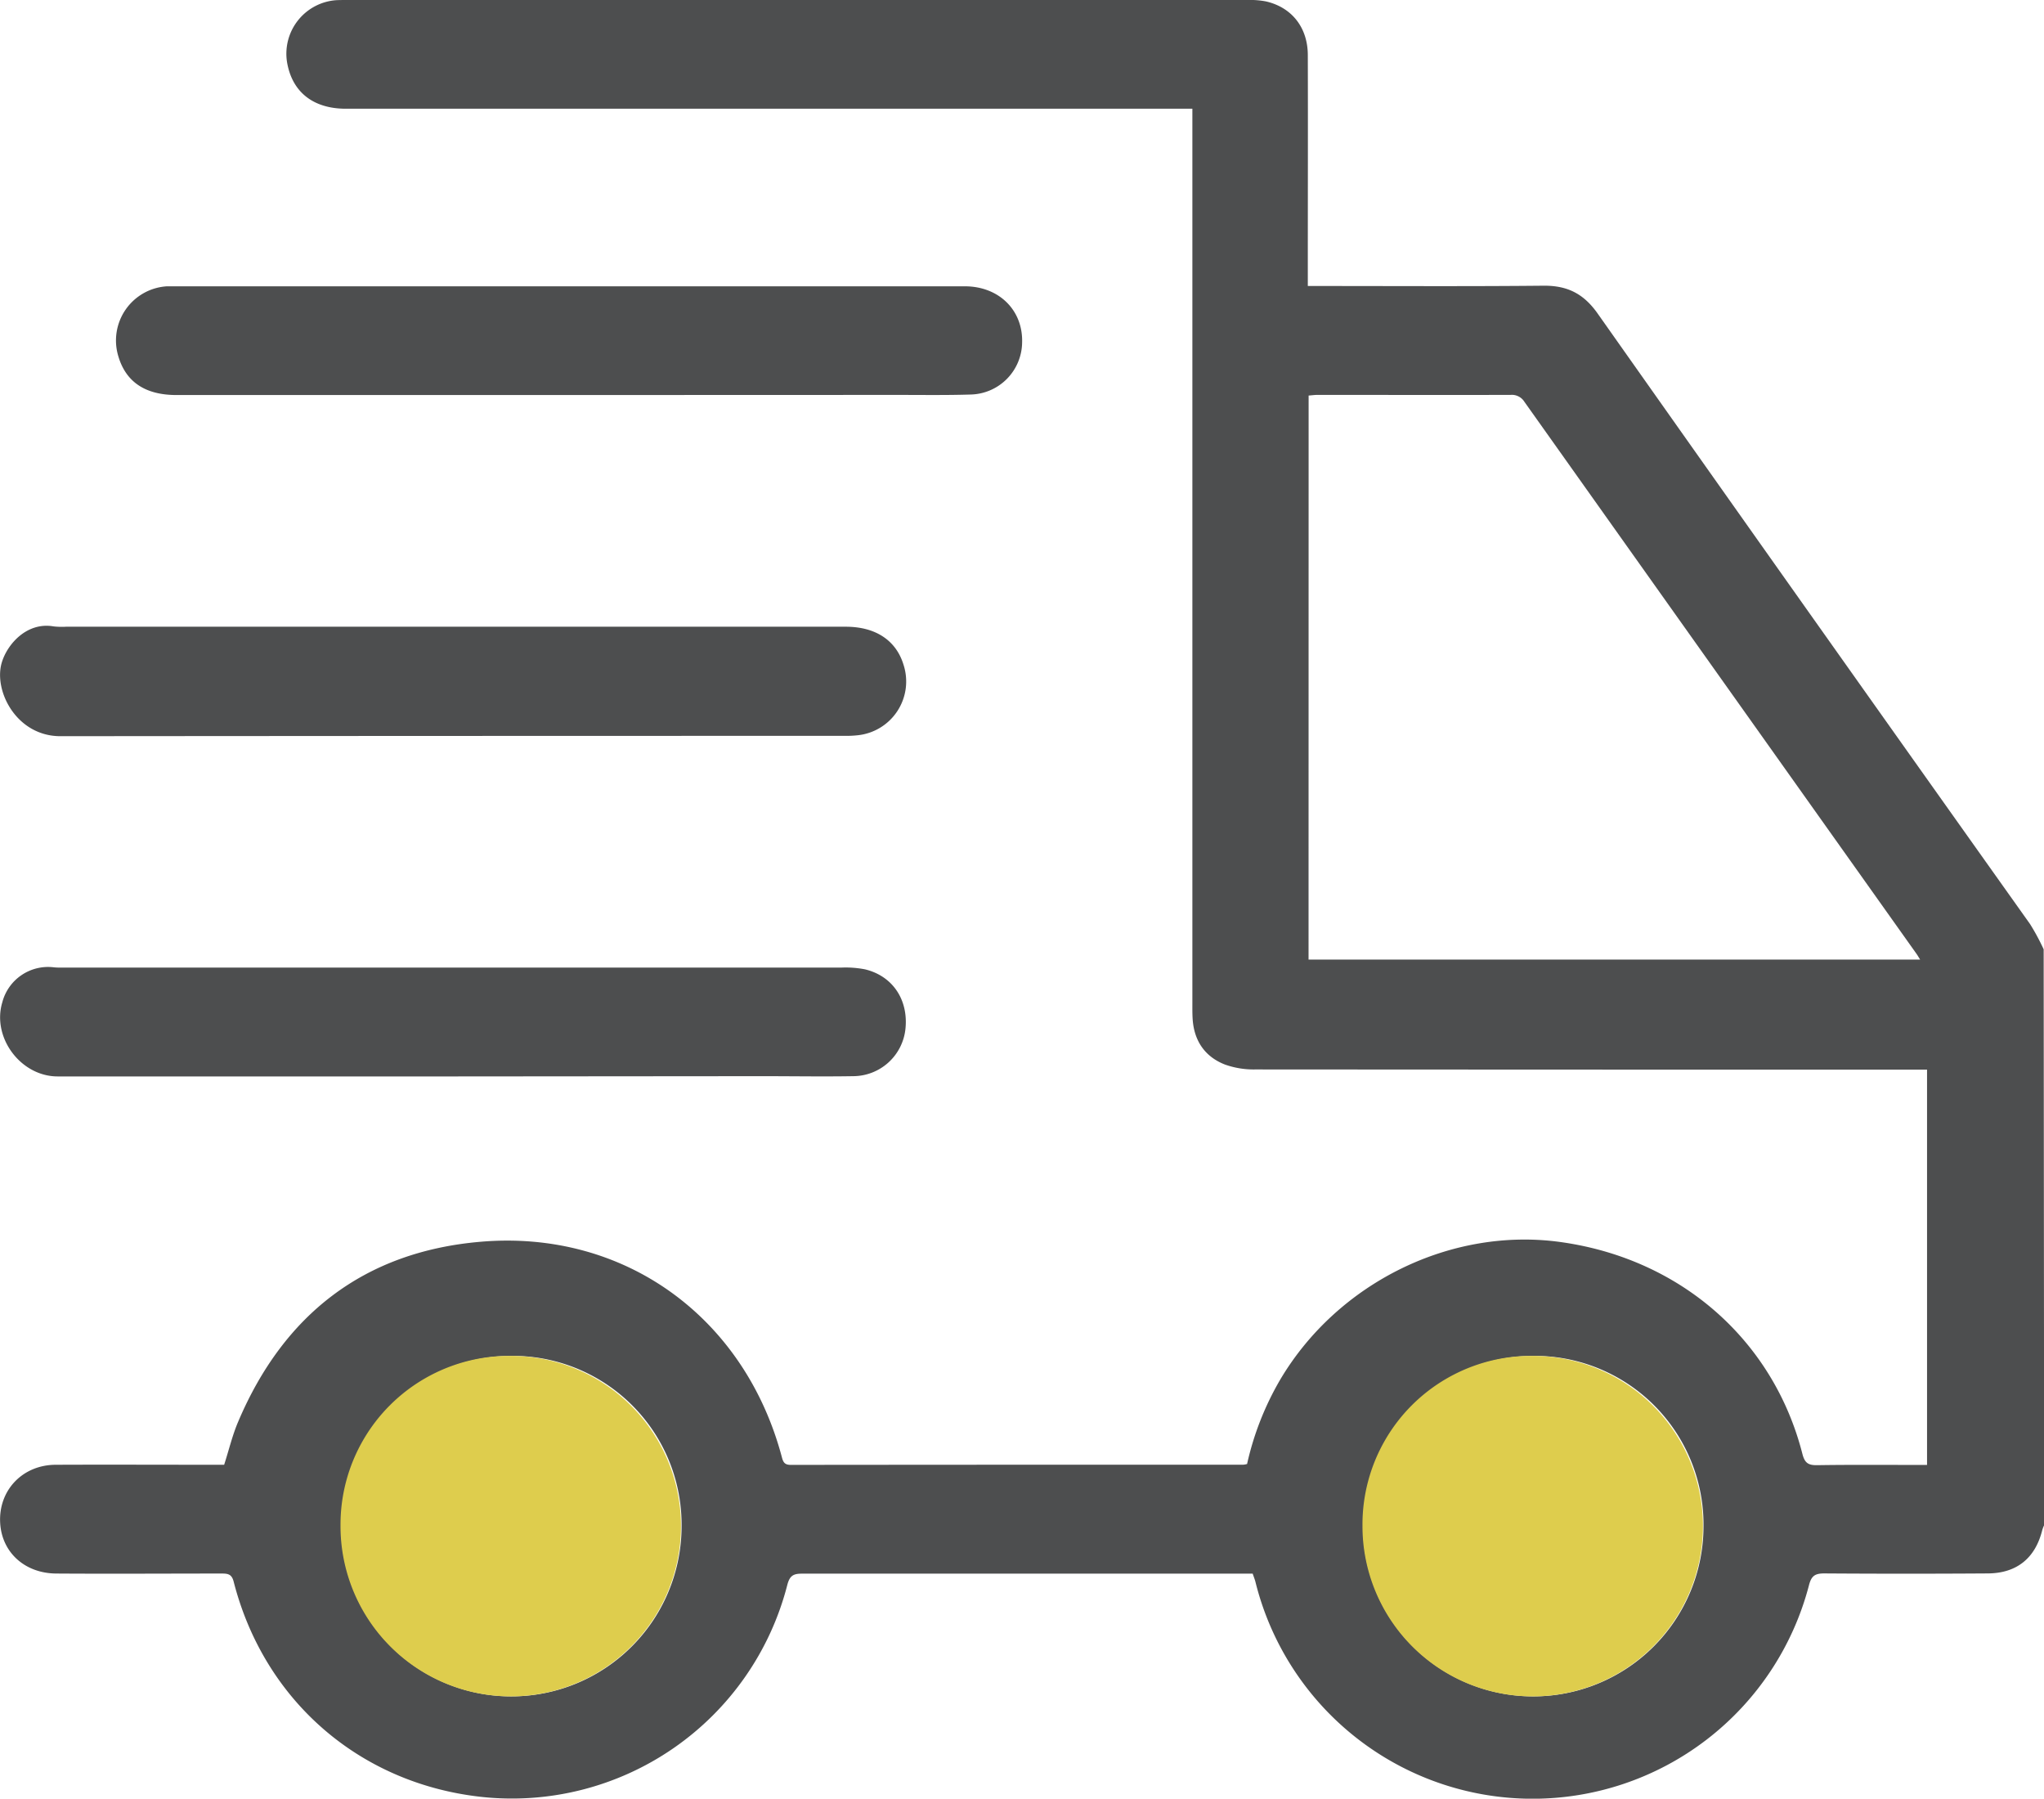
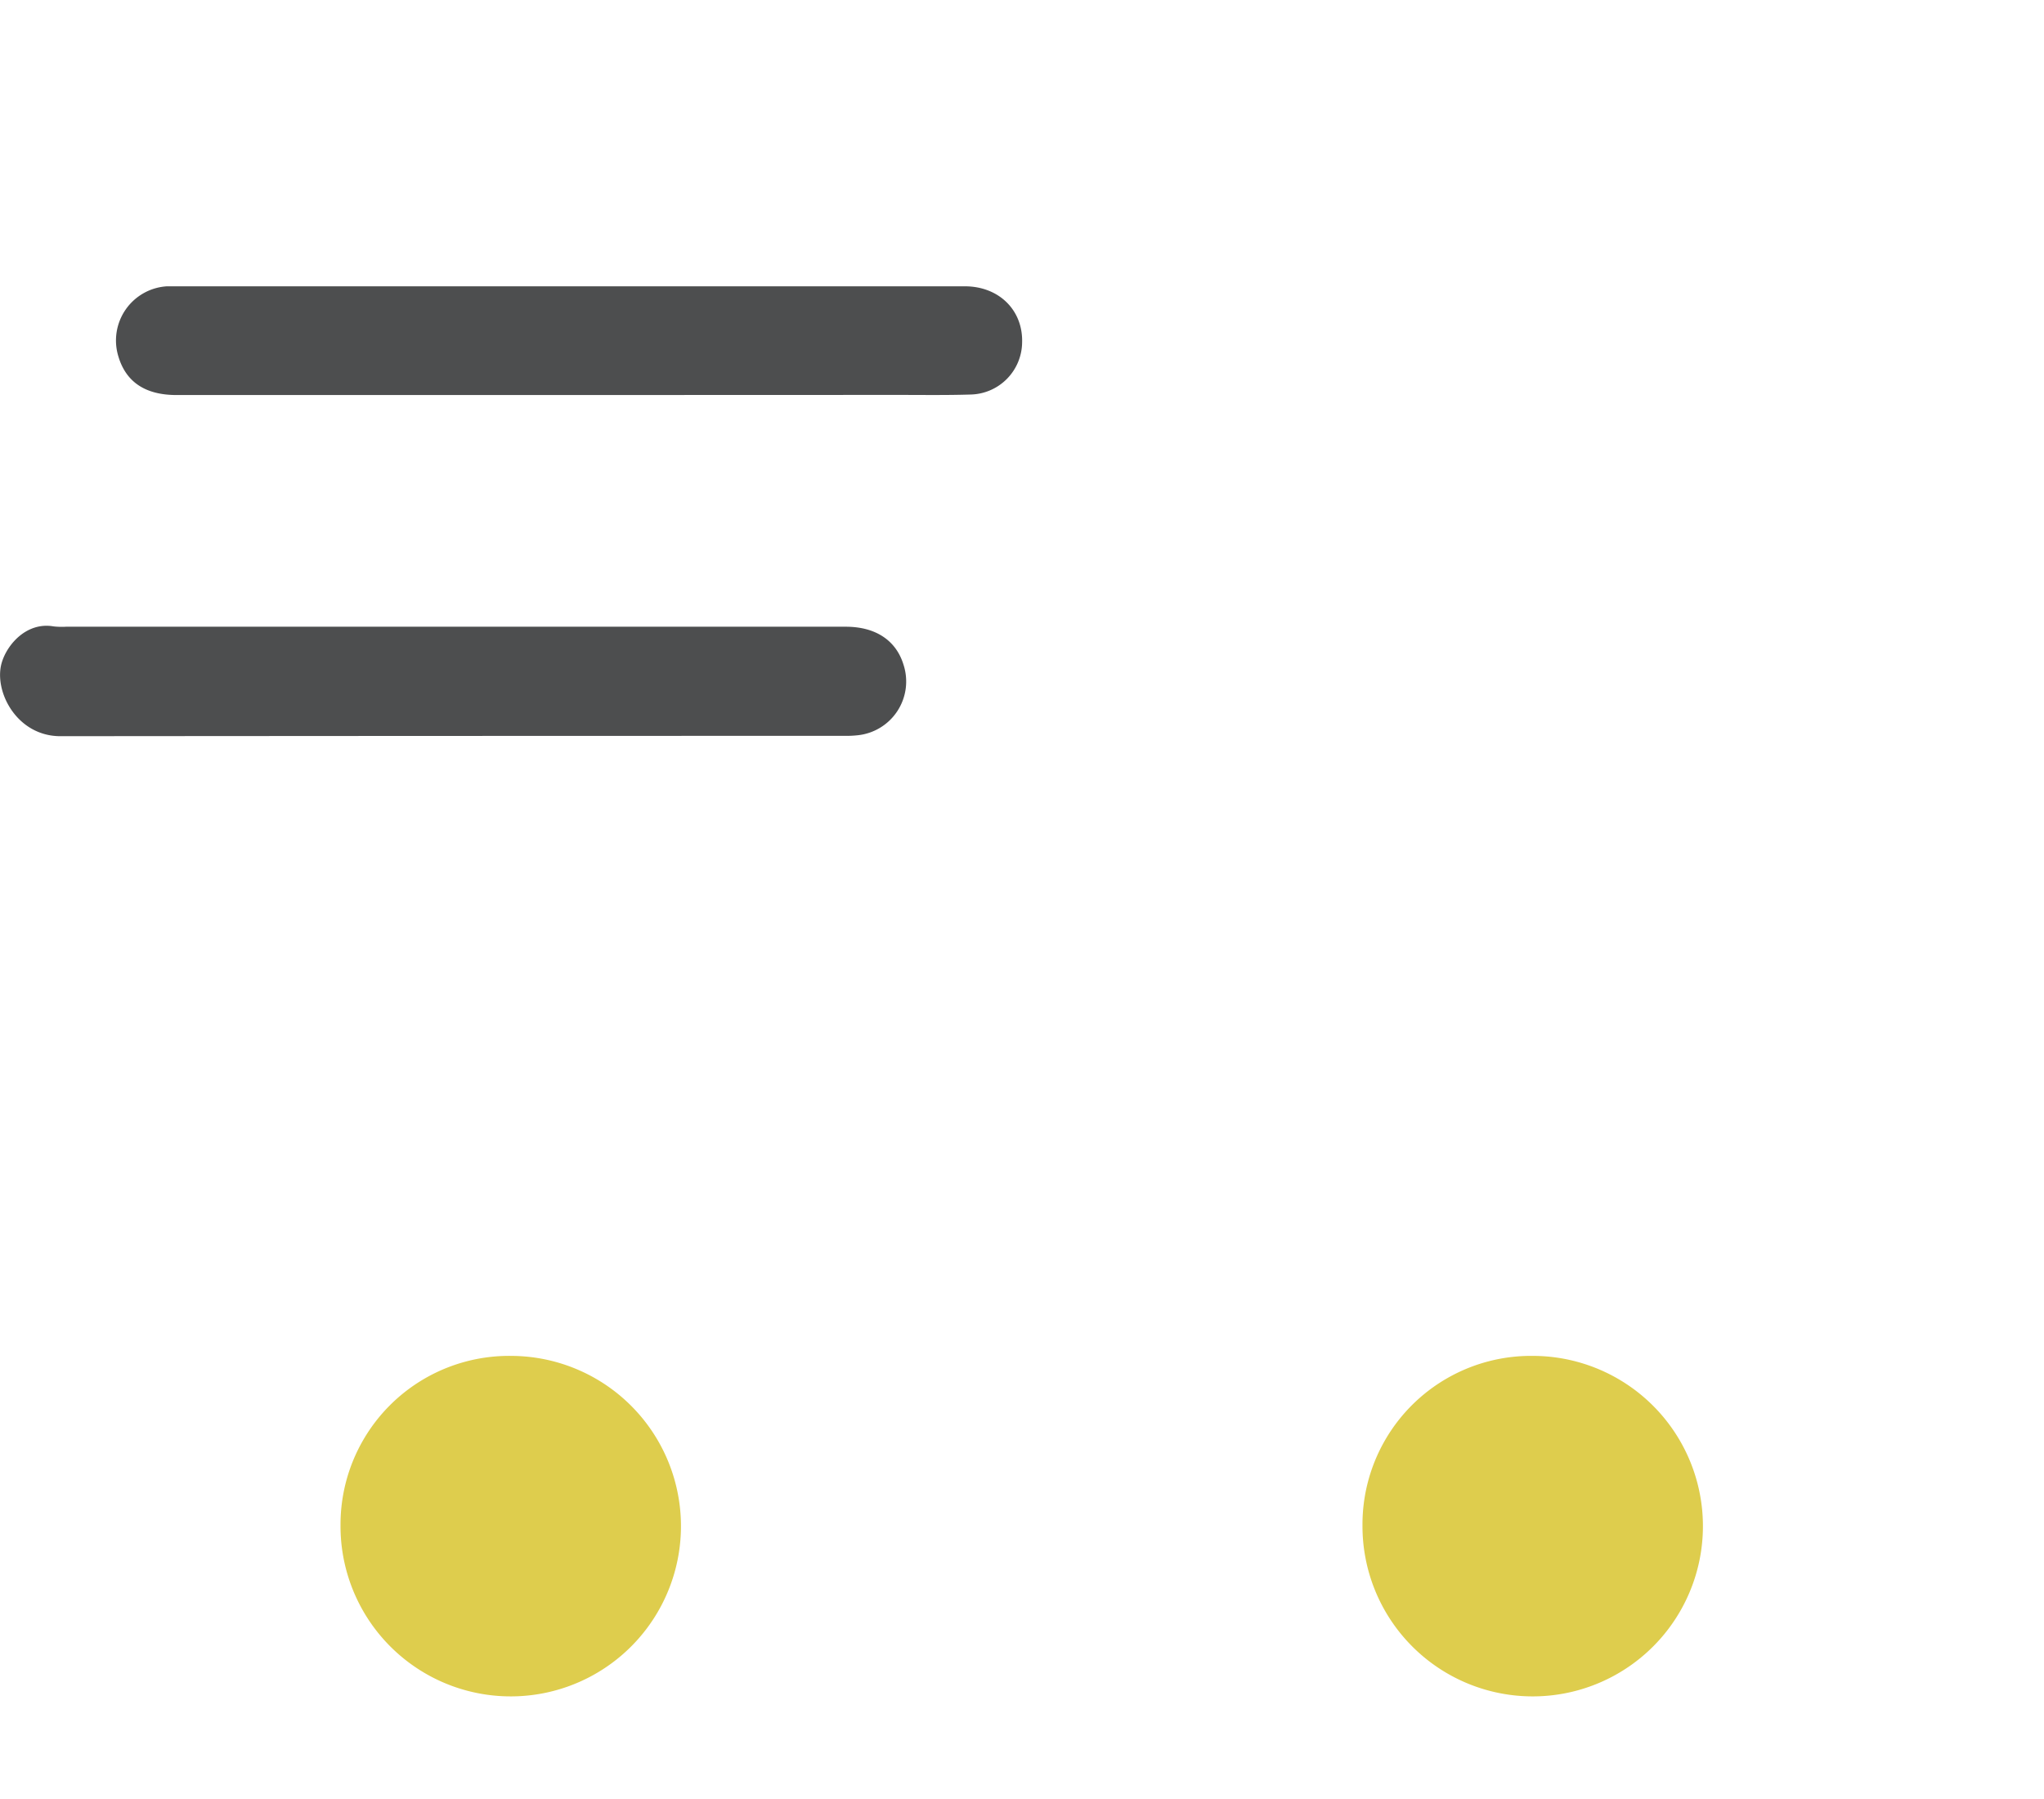
<svg xmlns="http://www.w3.org/2000/svg" viewBox="0 0 552.96 486.51">
  <defs>
    <style>.cls-1{fill:#4d4e4f;}.cls-2{fill:#decd4d;}</style>
  </defs>
  <title>Ресурс 5транспорт</title>
  <g id="Слой_2" data-name="Слой 2">
    <g id="Слой_1-2" data-name="Слой 1">
-       <path class="cls-1" d="M553,412.52a10.25,10.25,0,0,0-.5,1.3c-1.86,7.58-6.86,11.72-14.72,11.77q-22.14.15-44.29,0c-2.55,0-3.47.72-4.11,3.19a77.26,77.26,0,0,1-149.74-.88c-.18-.71-.47-1.4-.75-2.25H336q-59.52,0-119,0c-2.31,0-3.33.48-4,3A76.9,76.9,0,0,1,129.92,486c-32.78-3.71-58.48-26.08-66.71-58.2-.5-1.95-1.47-2.18-3.16-2.18-14.95,0-29.9.1-44.85,0C6.68,425.55.52,419.89.05,412c-.53-8.83,6-15.76,15-15.8,14.19-.06,28.39,0,42.59,0h3c1.29-4,2.23-8,3.79-11.64,12.31-29.05,34.18-46,65.58-48.68,39-3.34,71.5,20.49,81.53,58.35.38,1.45.88,2,2.41,2q61.2-.06,122.42-.05a5.57,5.57,0,0,0,1-.19,79.44,79.44,0,0,1,9-22.88C362,346.81,392.82,331.74,422.49,336c32.26,4.59,57.26,26.51,65.11,57.26.61,2.36,1.5,3.08,3.91,3.05,9.86-.15,19.72-.06,29.81-.06V289.33h-3.71q-89,0-178-.06a23.13,23.13,0,0,1-8.24-1.33c-5.34-2.09-8.27-6.3-8.71-12.09-.11-1.5-.09-3-.09-4.51V29.41h-229c-8.91,0-14.62-4.58-15.94-12.73A14.53,14.53,0,0,1,90.92.05C92,0,93,0,94,0H337.47a22.78,22.78,0,0,1,5,.38c7,1.61,11.31,7.06,11.33,14.5.06,19.56,0,39.12,0,58.67v3.81h3.39c20.12,0,40.24.12,60.36-.08,6.42-.06,10.84,2.12,14.64,7.5q58.35,82.69,117,165.17a61.26,61.26,0,0,1,3.68,6.83ZM354,259.55H519.45c-.45-.71-.67-1.11-.93-1.48Q465.45,183.39,412.4,108.69a4,4,0,0,0-3.73-1.88c-17.39.06-34.79,0-52.18,0-.81,0-1.63.12-2.47.18ZM138.31,366.75a46.05,46.05,0,1,0,46.08,45.95A45.65,45.65,0,0,0,138.31,366.75Zm276.41,0a46.05,46.05,0,1,0,46.13,46.17A45.65,45.65,0,0,0,414.72,366.75Z" />
      <path class="cls-1" d="M121.63,169.52H228.8c8.09,0,13.65,3.71,15.65,10.35a14.62,14.62,0,0,1-12.36,19,26.84,26.84,0,0,1-3.1.17q-106.32,0-212.65.09c-11.88,0-18.16-12.29-15.85-19.95,1.5-5,6.83-11,14-9.75a19.93,19.93,0,0,0,3.37.09Z" />
-       <path class="cls-1" d="M122.78,291.16q-53.58,0-107.17,0c-10,0-17.82-10.5-15-20a12.8,12.8,0,0,1,14-9.51c1.12.11,2.26.07,3.39.07q104.78,0,209.56,0a27.64,27.64,0,0,1,6.44.47c7.48,1.79,11.77,8.22,10.95,16.1a14.27,14.27,0,0,1-14.13,12.8c-8.18.14-16.36,0-24.54,0Z" />
      <path class="cls-1" d="M153.81,106.85q-53,0-106.06,0c-8.45,0-13.69-3.53-15.74-10.49A14.68,14.68,0,0,1,45.18,77.44c.56,0,1.12,0,1.69,0H261c9.26,0,15.8,6.48,15.51,15.27a14.25,14.25,0,0,1-13.78,14c-6.95.22-13.92.1-20.87.11Z" />
      <path class="cls-2" d="M138.31,366.75A46.05,46.05,0,1,1,92.12,412.6,45.62,45.62,0,0,1,138.31,366.75Z" />
-       <path class="cls-2" d="M414.72,366.75a46.05,46.05,0,1,1-46.13,45.91A45.6,45.6,0,0,1,414.72,366.75Z" />
+       <path class="cls-2" d="M414.72,366.75a46.05,46.05,0,1,1-46.13,45.91A45.6,45.6,0,0,1,414.72,366.75" />
    </g>
  </g>
</svg>